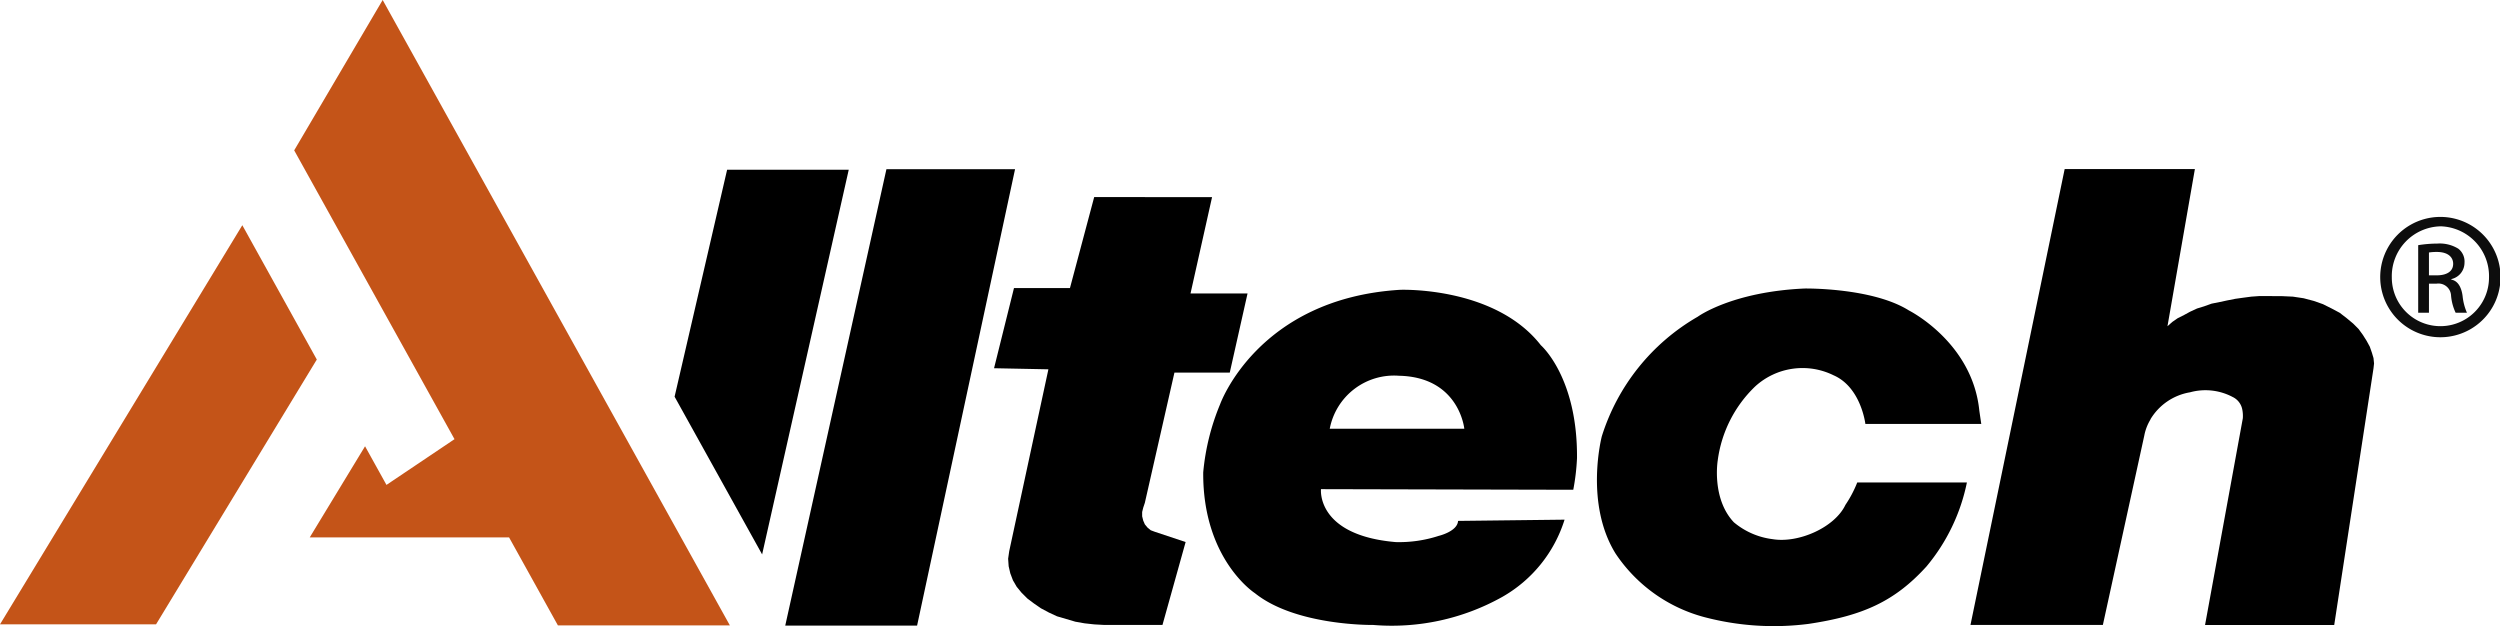
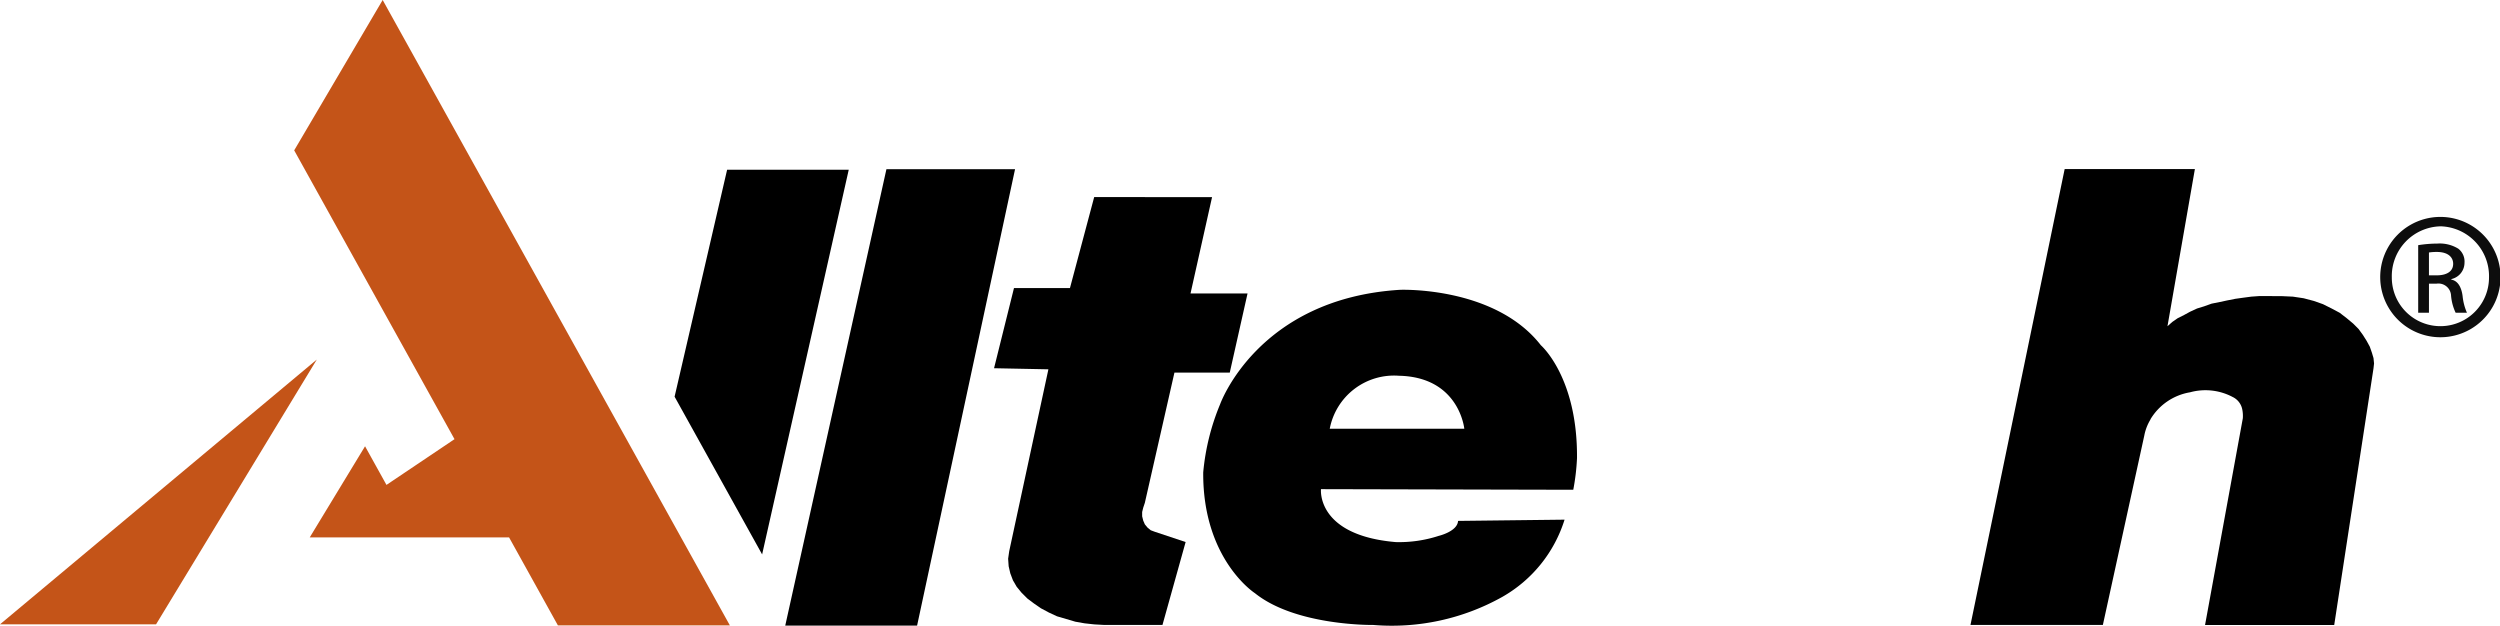
<svg xmlns="http://www.w3.org/2000/svg" width="200.617" height="50.257" viewBox="0 0 200.617 50.257">
  <g id="Group_118" data-name="Group 118" transform="translate(0 0)">
    <path id="Path_200" data-name="Path 200" d="M76.52,13.578l-1.944,7.3H70.084l-1.6,6.434,4.362.087L69.7,42l-.086.6.043.606.13.561L70,44.33l.3.518.389.475.475.474.518.389.561.389.648.345.648.3.735.215.734.217.734.13.778.086.778.043H82l1.858-6.652L81.4,40.442l-.345-.129L80.8,40.1l-.215-.26-.13-.3-.086-.346v-.345l.086-.346.13-.389,2.375-10.452H87.4l1.426-6.349H84.25l1.729-7.731Z" transform="translate(11.285 2.237)" />
    <path id="Path_201" data-name="Path 201" d="M62.219,11.655,54.1,48.279H64.68l7.861-36.624Z" transform="translate(8.914 1.921)" />
-     <path id="Path_202" data-name="Path 202" d="M0,47.544H12.523l12.9-21.249L19.445,15.516Z" transform="translate(0 2.557)" fill="#c45418" />
+     <path id="Path_202" data-name="Path 202" d="M0,47.544H12.523l12.9-21.249Z" transform="translate(0 2.557)" fill="#c45418" />
    <path id="Path_203" data-name="Path 203" d="M27.368,0l-7.1,12.066L33.133,35.242l-5.46,3.67-1.719-3.1-4.438,7.31H37.51l3.919,7.062h13.8Z" transform="translate(3.34 0)" fill="#c45418" />
    <path id="Path_204" data-name="Path 204" d="M50.691,11.692,46.476,29.906,53.5,42.562l6.951-30.87Z" transform="translate(7.658 1.927)" />
    <g id="Group_117" data-name="Group 117" transform="translate(0 0)">
      <g id="Group_116" data-name="Group 116">
        <path id="Path_205" data-name="Path 205" d="M84.245,29.166s3-8.5,14.446-9.2c0,0,7.6-.3,11.3,4.449,0,0,2.949,2.55,2.9,9.048a17.89,17.89,0,0,1-.3,2.549l-20.245-.049s-.4,3.7,6,4.248a10.25,10.25,0,0,0,3.449-.5s1.5-.349,1.55-1.2l8.547-.1a10.834,10.834,0,0,1-5,6.2,18.134,18.134,0,0,1-10.347,2.25s-6.2.1-9.5-2.55c0,0-4.2-2.7-4.149-9.7a18.594,18.594,0,0,1,1.35-5.449m8.8,1.95h10.8s-.4-4.149-5.248-4.249a5.252,5.252,0,0,0-5.549,4.249" transform="translate(13.659 3.29)" />
-         <path id="Path_206" data-name="Path 206" d="M140.86,30.741h-9.3s-.347-2.939-2.55-3.9a5.628,5.628,0,0,0-6.3.9,10.032,10.032,0,0,0-3,5.949s-.5,3.049,1.3,4.949a5.974,5.974,0,0,0,3.1,1.35c2.1.349,5-.95,5.85-2.75a9.211,9.211,0,0,0,.948-1.8h8.8a15.255,15.255,0,0,1-3.25,6.749c-2.55,2.8-5.1,3.949-9.448,4.6a21.836,21.836,0,0,1-8.4-.55,12.387,12.387,0,0,1-7.1-5.1c-2.5-4.049-1.1-9.4-1.1-9.4a16.916,16.916,0,0,1,7.7-9.6s2.724-2,8.573-2.262c0,0,5.423-.089,8.374,1.762,0,0,5.1,2.549,5.648,8.047Z" transform="translate(18.13 3.276)" />
        <path id="Path_207" data-name="Path 207" d="M150.193,31.735a4.59,4.59,0,0,1,3.186-2.175,4.659,4.659,0,0,1,3.412.375,1.4,1.4,0,0,1,.776,1.006,2.645,2.645,0,0,1,.044.7l-3.032,16.595h10.365l3.153-20.6.044-.389-.044-.432-.129-.432L167.8,25.9l-.259-.474-.3-.475-.346-.475-.432-.432-.519-.432-.56-.432-.648-.345-.692-.346-.734-.259-.821-.217-.863-.129-.952-.043H158.9l-.606.043-.648.086L157,22.06l-.648.129-.6.128-.648.13-.606.217-.561.172-.56.259-.476.26-.517.259-.432.3-.389.345,2.2-12.611h-10.45l-7.558,36.582h10.624l3.325-15.2a3.846,3.846,0,0,1,.5-1.293" transform="translate(22.369 1.92)" />
        <path id="Path_208" data-name="Path 208" d="M168.823,14.944a4.828,4.828,0,1,1-.022,0Zm-.022.756a4,4,0,0,0-3.887,4.1,3.9,3.9,0,1,0,7.8.022,4,4,0,0,0-3.887-4.124Zm-.907,6.932h-.863v-5.42a9.768,9.768,0,0,1,1.533-.129,2.848,2.848,0,0,1,1.684.41,1.3,1.3,0,0,1,.5,1.123,1.349,1.349,0,0,1-1.059,1.317v.043c.475.086.8.518.906,1.317a4.428,4.428,0,0,0,.347,1.338h-.907a3.974,3.974,0,0,1-.367-1.381,1.015,1.015,0,0,0-1.166-.95h-.606Zm0-3h.627c.713,0,1.317-.259,1.317-.928,0-.474-.345-.949-1.317-.949a4.157,4.157,0,0,0-.627.043Z" transform="translate(27.021 2.463)" fill="#0d0d0d" />
      </g>
    </g>
  </g>
</svg>